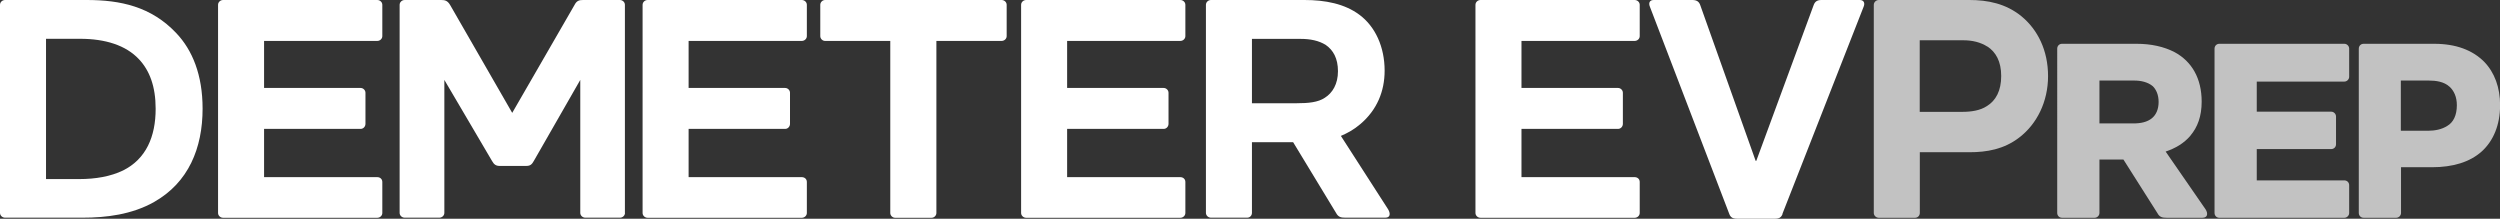
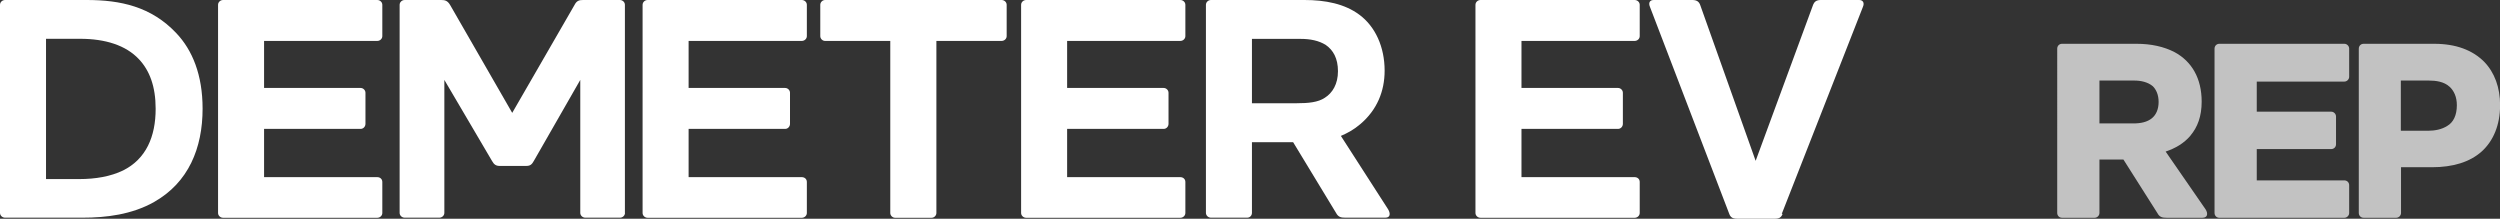
<svg xmlns="http://www.w3.org/2000/svg" id="Layer_2" viewBox="0 0 270 23.62">
  <rect x="0" y="0" width="270" height="23.62" fill="#333333" stroke="none" />
  <defs>
    <style>
      .cls-1 {
        fill: #fff;
      }

      .cls-2 {
        opacity: .7;
      }
    </style>
  </defs>
  <g id="Layer_1-2" data-name="Layer_1">
    <g>
      <g>
        <path class="cls-1" d="M16.64,21.82c-2.42,1.35-5.14,1.69-7.73,1.69H.55c-.31,0-.55-.24-.55-.52V.52C0,.24.24,0,.55,0h8.8c3.63,0,6.97.69,9.7,3.59,1.73,1.83,2.83,4.49,2.83,8.15,0,4.25-1.52,7.98-5.25,10.08ZM4.97,19.34h3.59c1.76,0,3.38-.28,4.73-.93,2.49-1.24,3.52-3.66,3.52-6.66,0-2.42-.66-4.14-1.8-5.35-1.42-1.52-3.66-2.21-6.35-2.21h-3.69v15.16Z" />
        <path class="cls-1" d="M40.74,0c.31,0,.55.24.55.52v3.38c0,.28-.24.52-.55.52h-12.22v5.08h10.43c.28,0,.52.24.52.52v3.35c0,.31-.24.55-.52.55h-10.43v5.21h12.22c.31,0,.55.21.55.52v3.35c0,.28-.24.52-.55.52h-16.64c-.31,0-.55-.24-.55-.52V.52c0-.28.24-.52.55-.52h16.64Z" />
        <path class="cls-1" d="M67.5,22.99c0,.28-.24.52-.55.52h-3.73c-.31,0-.55-.24-.55-.52v-14.36l-5.01,8.74c-.21.38-.38.55-.83.55h-2.87c-.41,0-.62-.17-.83-.55l-5.14-8.74v14.36c0,.28-.24.52-.55.52h-3.73c-.31,0-.55-.24-.55-.52V.52c0-.28.24-.52.55-.52h3.94c.41,0,.69.07.97.55l6.7,11.64L62.04.55c.24-.48.52-.55.93-.55h3.97c.31,0,.55.24.55.52v22.48Z" />
        <path class="cls-1" d="M86.59,0c.31,0,.55.24.55.52v3.38c0,.28-.24.52-.55.52h-12.22v5.08h10.43c.28,0,.52.24.52.52v3.35c0,.31-.24.55-.52.55h-10.43v5.21h12.22c.31,0,.55.21.55.52v3.35c0,.28-.24.52-.55.52h-16.64c-.31,0-.55-.24-.55-.52V.52c0-.28.24-.52.55-.52h16.64Z" />
        <path class="cls-1" d="M108.17,0c.31,0,.55.24.55.52v3.38c0,.28-.24.52-.55.52h-7.04v18.58c0,.28-.24.52-.52.52h-3.94c-.28,0-.52-.24-.52-.52V4.42h-7.04c-.28,0-.52-.24-.52-.52V.52c0-.28.24-.52.52-.52h19.06Z" />
        <path class="cls-1" d="M127.47,0c.31,0,.55.24.55.52v3.38c0,.28-.24.52-.55.52h-12.22v5.08h10.43c.28,0,.52.24.52.52v3.35c0,.31-.24.55-.52.55h-10.43v5.21h12.22c.31,0,.55.21.55.52v3.35c0,.28-.24.52-.55.52h-16.64c-.31,0-.55-.24-.55-.52V.52c0-.28.24-.52.55-.52h16.64Z" />
        <path class="cls-1" d="M144.81,14.67l5.11,7.94c.24.41.28.9-.31.9h-4.32c-.48,0-.76-.07-1-.52l-4.63-7.63h-4.45v7.63c0,.28-.21.52-.52.52h-3.9c-.31,0-.55-.24-.55-.52V.52c0-.28.24-.52.55-.52h10.08c2.28,0,4.35.41,5.94,1.59,1.73,1.28,2.73,3.49,2.73,6.04,0,2.24-.83,4.25-2.62,5.77-.69.59-1.38.97-2.11,1.28ZM135.21,4.21v6.94h4.83c1.28,0,2.31-.1,3.04-.59.83-.52,1.42-1.48,1.42-2.87s-.52-2.28-1.31-2.83c-.76-.48-1.69-.66-2.73-.66h-5.25Z" />
        <path class="cls-1" d="M176.54,0c.31,0,.55.24.55.52v3.38c0,.28-.24.52-.55.52h-12.22v5.08h10.43c.28,0,.52.24.52.52v3.35c0,.31-.24.55-.52.55h-10.43v5.21h12.22c.31,0,.55.21.55.52v3.35c0,.28-.24.52-.55.52h-16.64c-.31,0-.55-.24-.55-.52V.52c0-.28.24-.52.55-.52h16.64Z" />
-         <path class="cls-1" d="M192.52,23.1c-.14.38-.38.52-.79.52h-4.14c-.45,0-.69-.14-.83-.52L178.19.73c-.17-.41-.03-.73.41-.73h4.18c.45,0,.73.17.86.59l5.97,16.78h.07l6.18-16.78c.14-.41.38-.59.86-.59h4.14c.41,0,.59.31.41.73l-8.77,22.37Z" />
+         <path class="cls-1" d="M192.52,23.1c-.14.38-.38.52-.79.52h-4.14c-.45,0-.69-.14-.83-.52L178.19.73c-.17-.41-.03-.73.41-.73h4.18c.45,0,.73.17.86.59l5.97,16.78l6.18-16.78c.14-.41.38-.59.86-.59h4.14c.41,0,.59.31.41.73l-8.77,22.37Z" />
      </g>
      <g class="cls-2">
-         <path class="cls-1" d="M212.69,0c1.97,0,3.94.38,5.63,1.76,1.76,1.45,2.87,3.69,2.87,6.46s-1.21,5.18-3.11,6.63c-1.66,1.28-3.52,1.59-5.39,1.59h-5.35v6.56c0,.28-.21.52-.52.52h-3.9c-.31,0-.55-.24-.55-.52V.52c0-.28.24-.52.55-.52h9.77ZM214.65,5.04c-.76-.48-1.62-.69-2.62-.69h-4.7v7.73h4.59c.97,0,1.93-.14,2.66-.62.97-.59,1.55-1.66,1.55-3.25s-.59-2.59-1.48-3.18Z" />
        <path class="cls-1" d="M236.58,14.64c-.73.86-1.66,1.38-2.69,1.73l4.32,6.25c.28.45.21.9-.35.9h-3.87c-.48,0-.76-.07-1-.52l-3.66-5.77h-2.59v5.77c0,.28-.24.52-.52.52h-3.52c-.31,0-.52-.24-.52-.52V5.25c0-.28.21-.52.52-.52h8.04c1.59,0,2.97.31,4.11.9,1.86,1,2.93,2.83,2.93,5.35,0,1.59-.45,2.76-1.21,3.66ZM226.74,8.7v4.63h3.66c.79,0,1.52-.14,2.04-.59.41-.35.69-.93.69-1.73s-.28-1.35-.62-1.69c-.52-.45-1.28-.62-2-.62h-3.76Z" />
        <path class="cls-1" d="M253.19,4.73c.28,0,.52.24.52.52v3.04c0,.28-.24.52-.52.52h-9.46v3.25h8.04c.28,0,.52.24.52.52v3c0,.31-.24.52-.52.52h-8.04v3.38h9.46c.28,0,.52.21.52.52v3c0,.28-.24.52-.52.52h-13.5c-.31,0-.52-.24-.52-.52V5.25c0-.28.21-.52.52-.52h13.5Z" />
        <path class="cls-1" d="M262.89,4.73c2.38,0,4.14.69,5.39,1.93,1.14,1.17,1.73,2.8,1.73,4.7,0,2.14-.73,3.87-2,5.01-1.28,1.14-3.11,1.69-5.35,1.69h-3.35v4.94c0,.28-.24.52-.52.52h-3.52c-.31,0-.52-.24-.52-.52V5.25c0-.28.21-.52.52-.52h7.63ZM264.54,9.36c-.59-.55-1.48-.66-2.21-.66h-3.04v5.42h2.97c.69,0,1.45-.14,2.04-.52.66-.38,1.04-1.14,1.04-2.24,0-.9-.31-1.55-.79-2Z" />
      </g>
    </g>
  </g>
</svg>